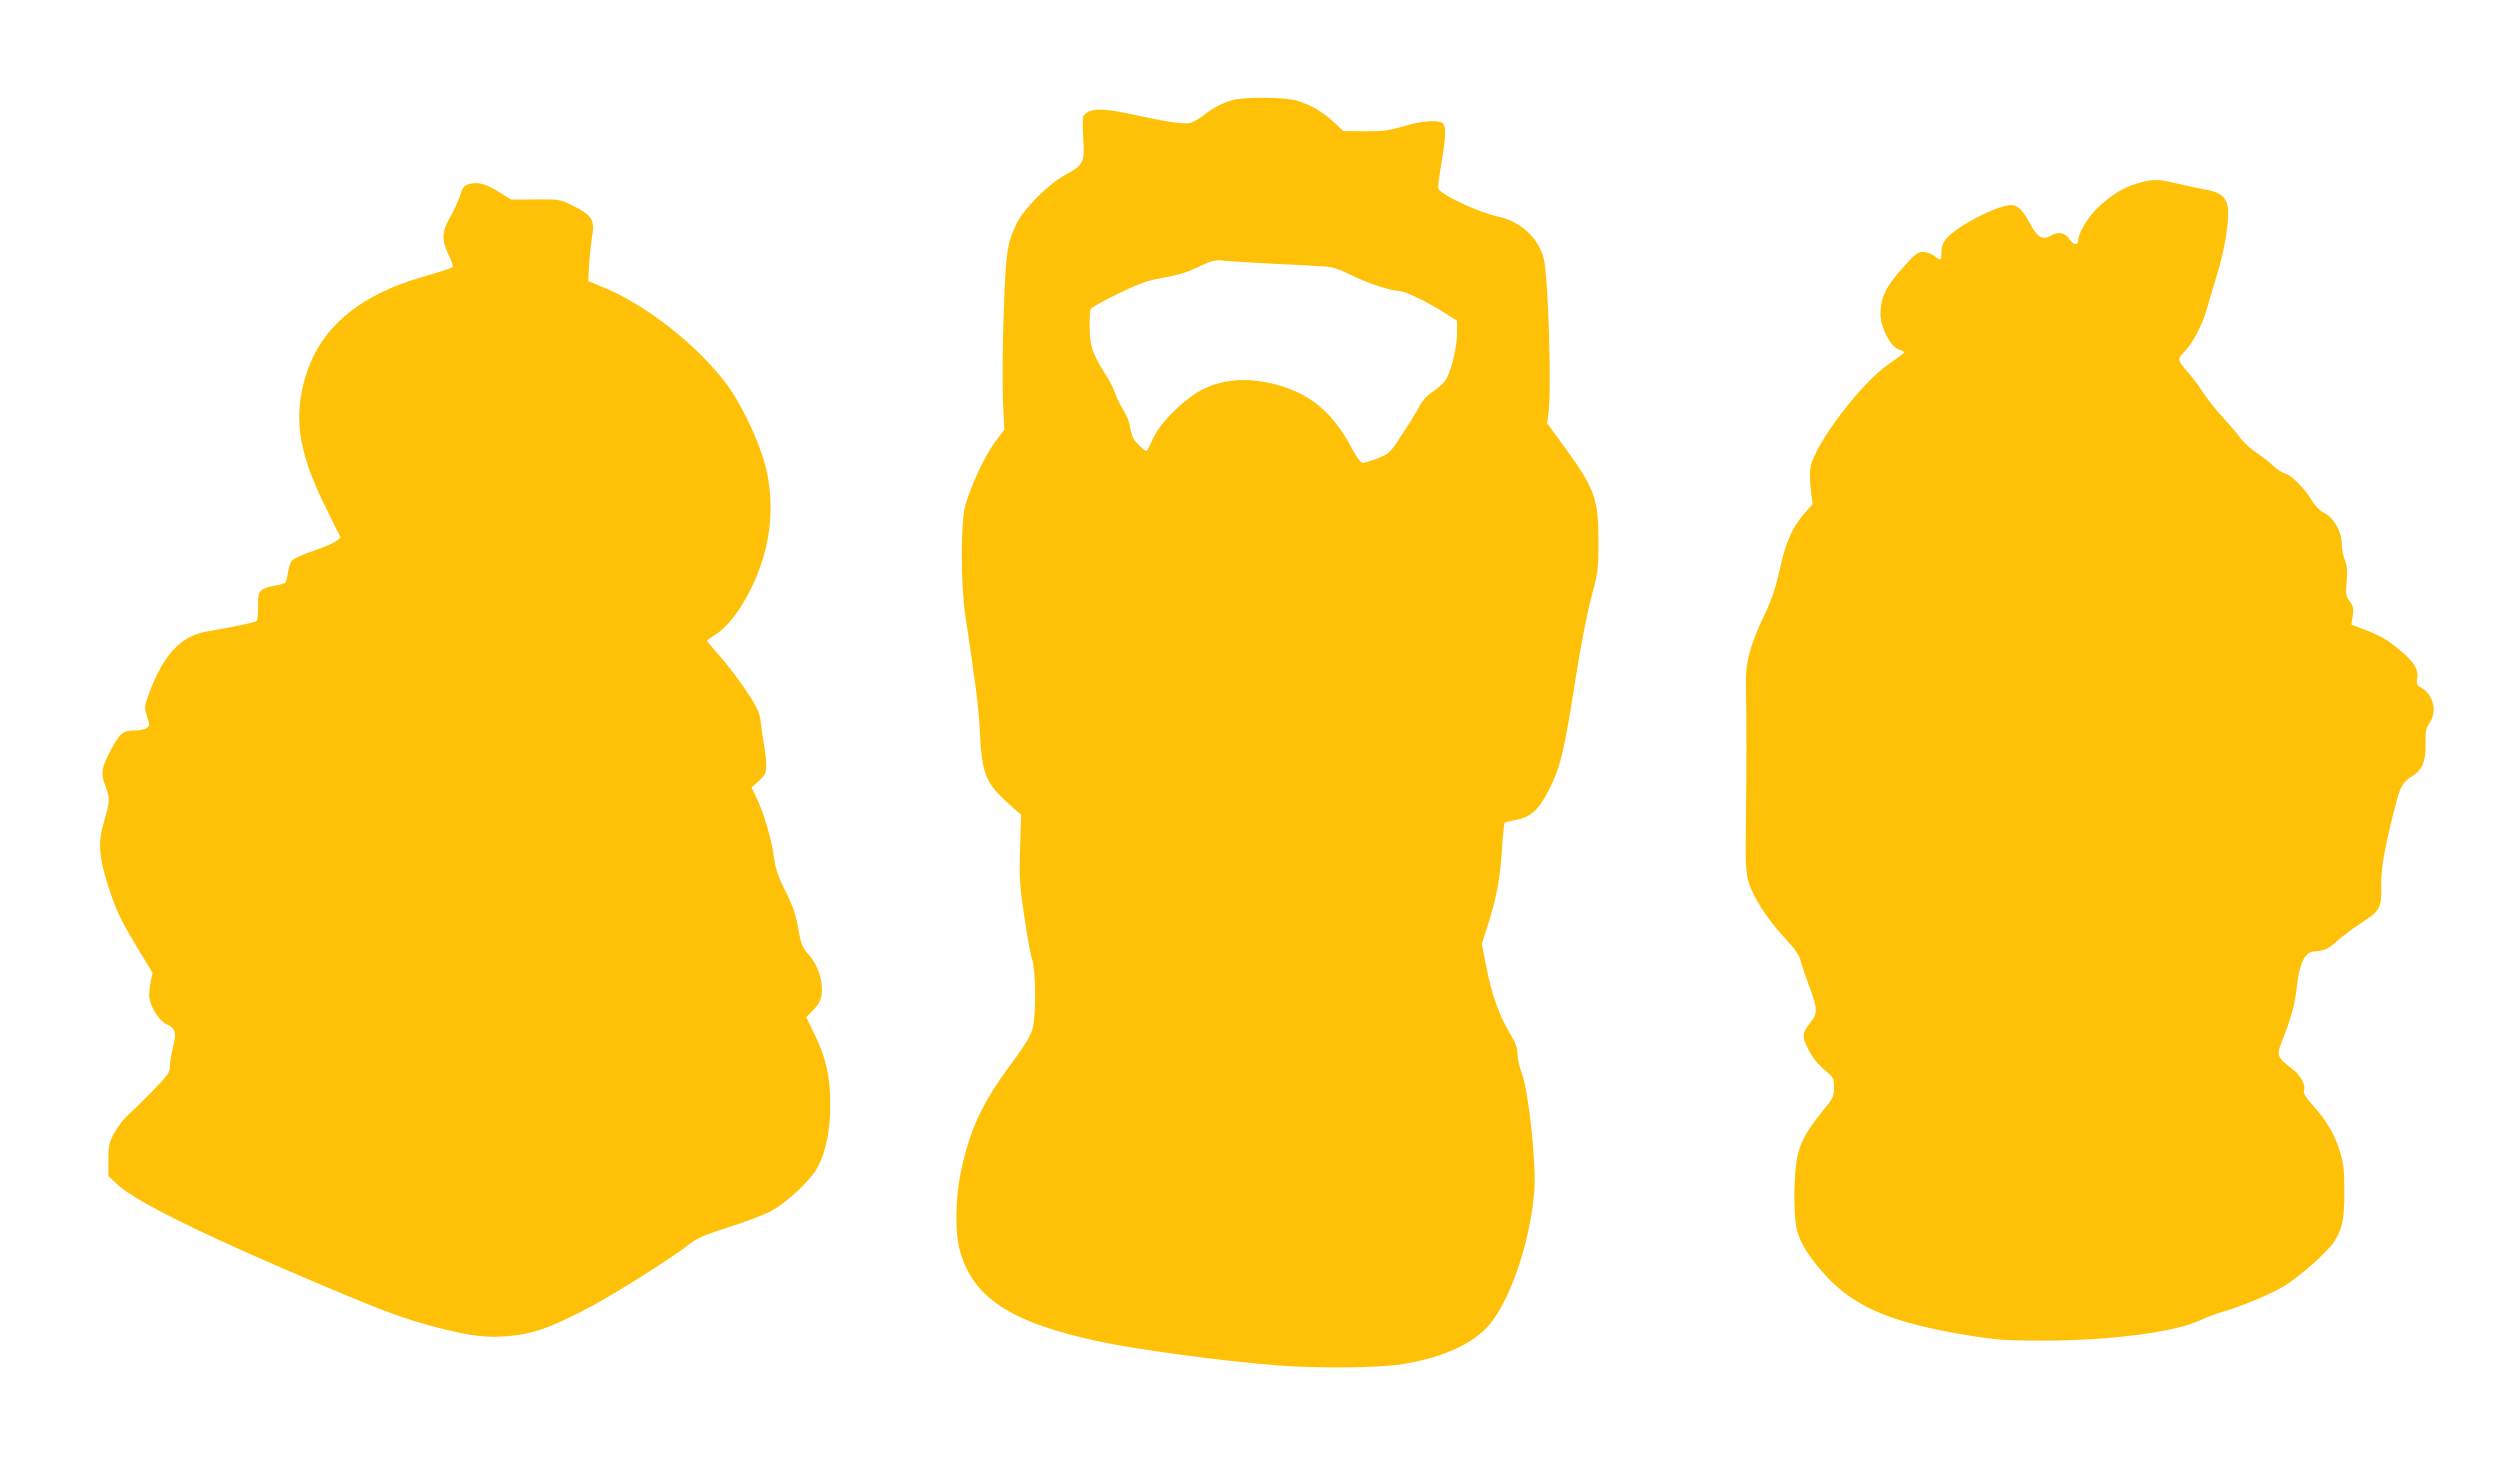
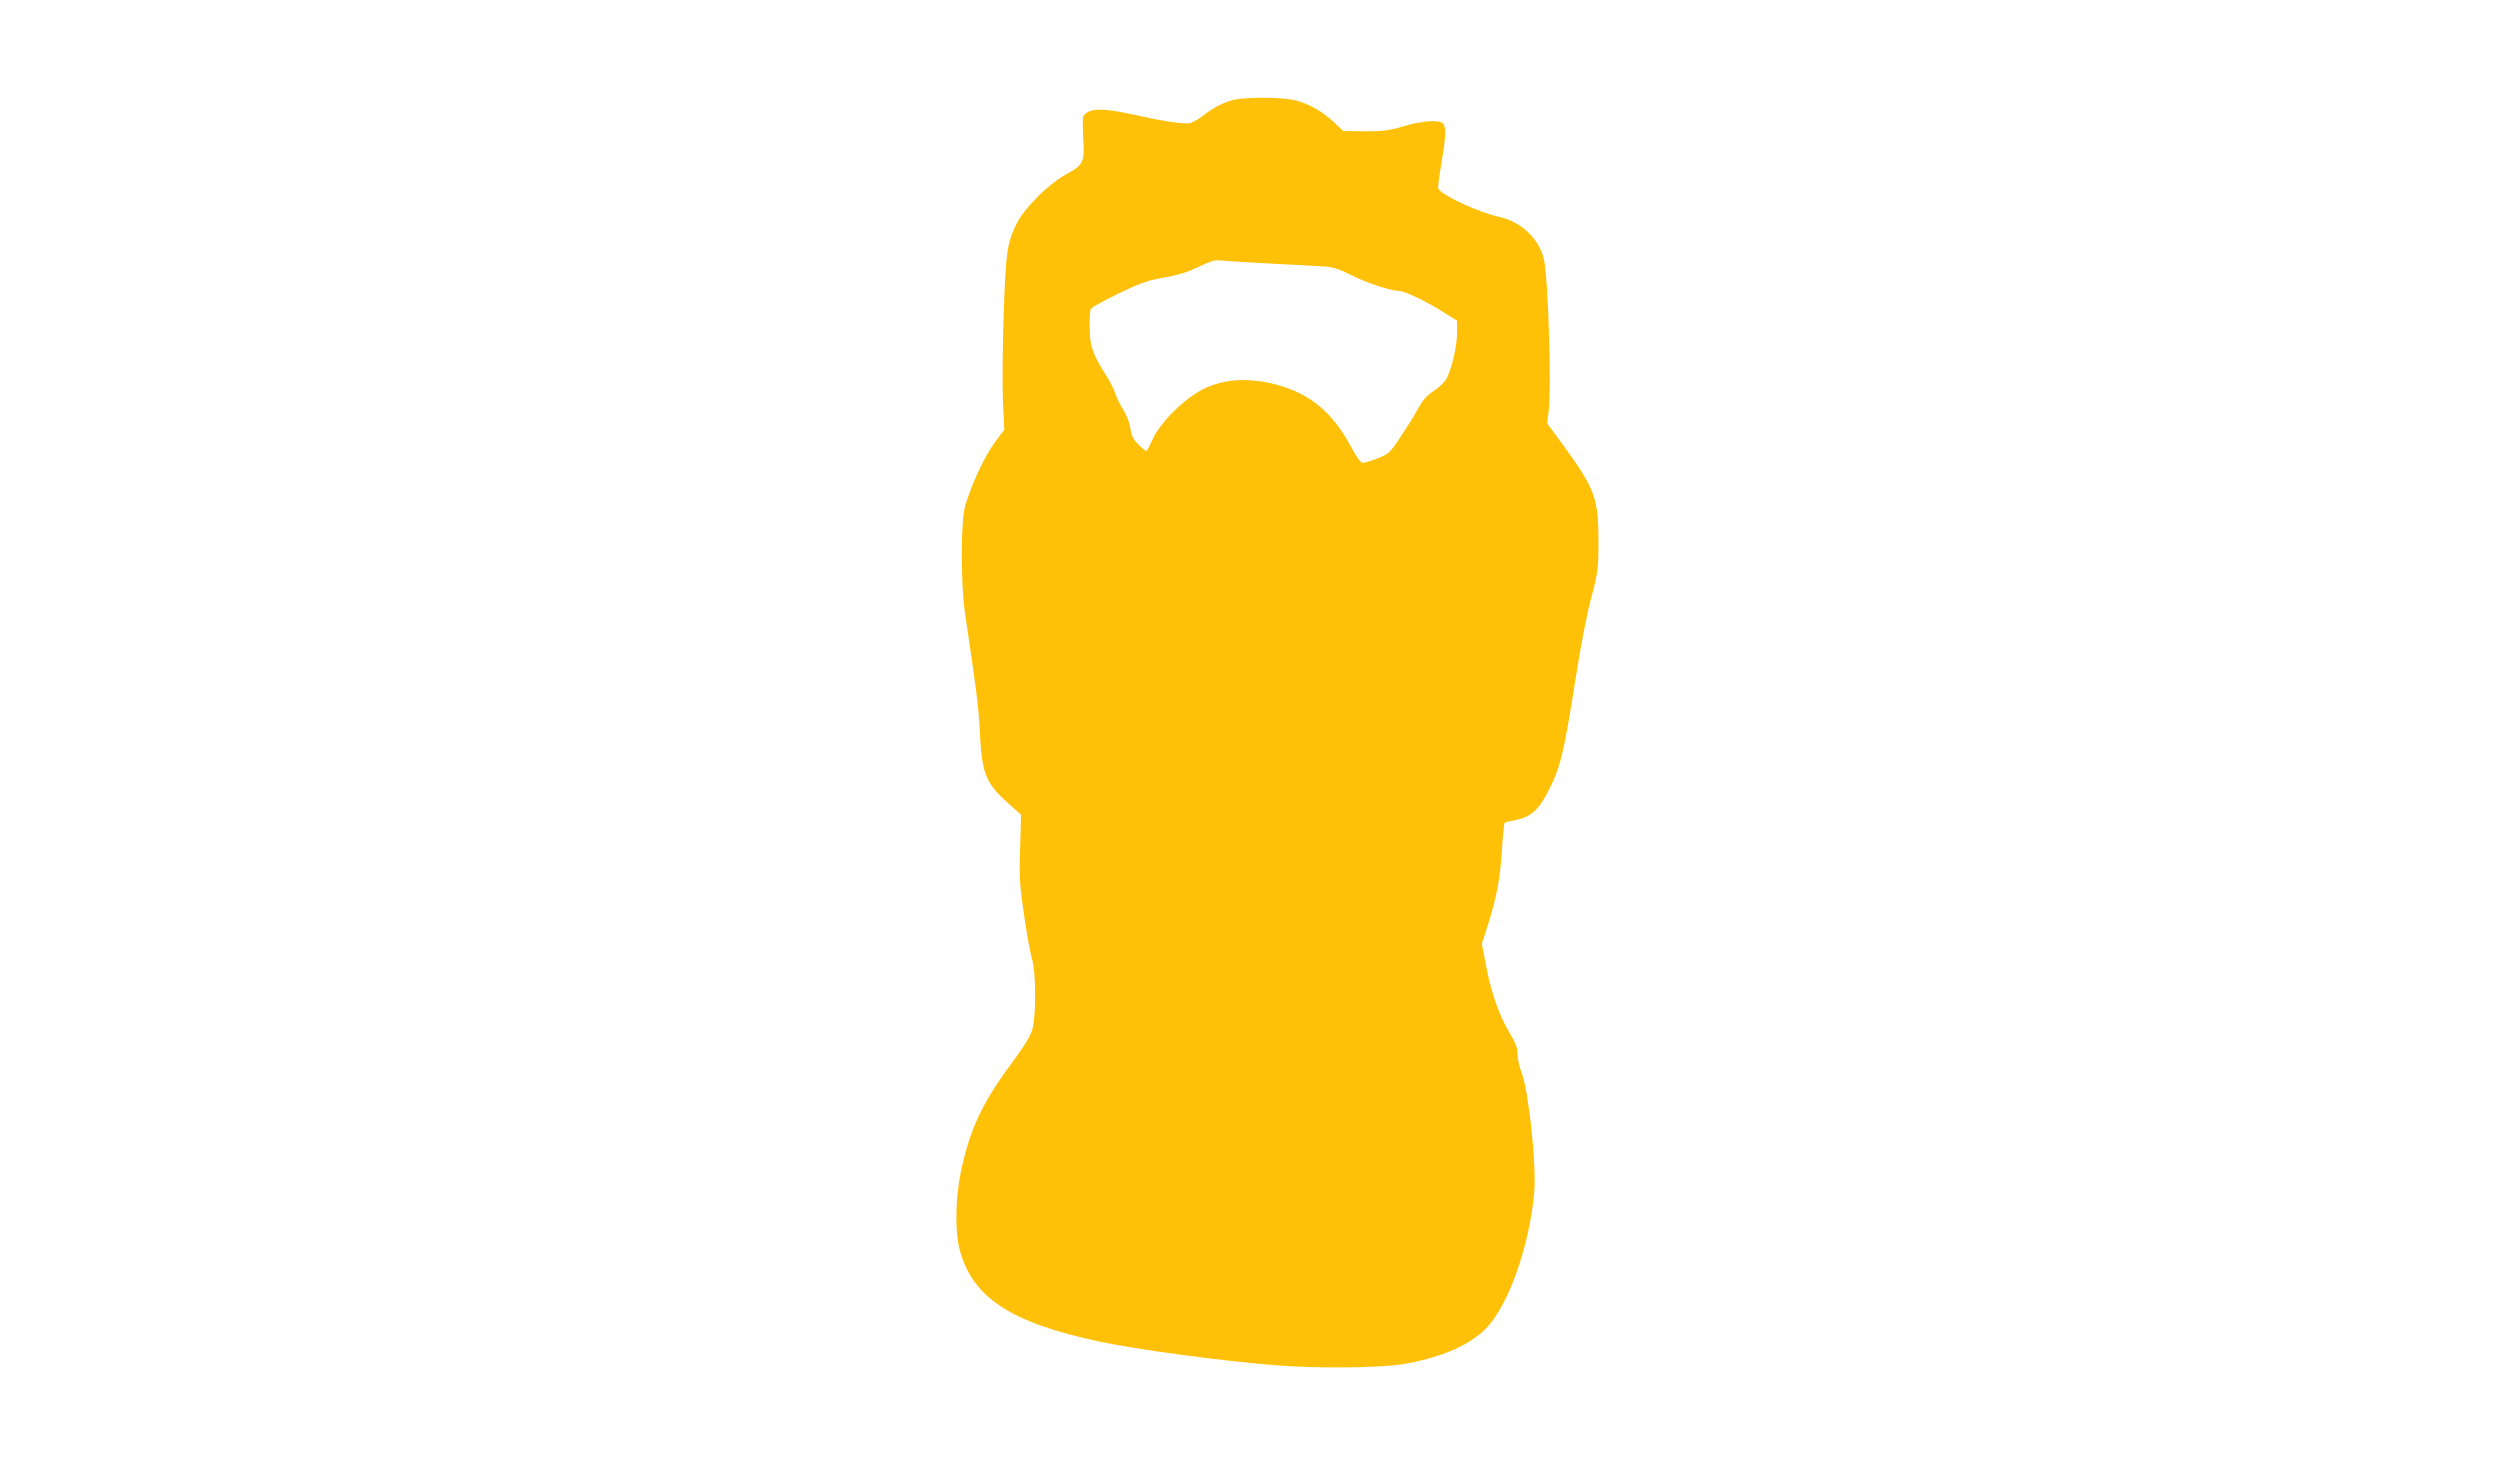
<svg xmlns="http://www.w3.org/2000/svg" version="1.0" width="1280pt" height="748pt" viewBox="0 0 1280 748" preserveAspectRatio="xMidYMid meet">
  <g transform="translate(0,748) scale(0.1,-0.1)" fill="#ffc107" stroke="none">
    <path d="M6305 6966 c-54 -17 -94 -38 -148 -80 -25 -19 -56 -36 -68 -37 -38 -4 -133 10 -275 42 -173 38 -237 37 -267 -5 -4 -6 -4 -57 -1 -113 8 -125 3 -136 -93 -189 -87 -48 -211 -173 -247 -247 -50 -102 -56 -144 -67 -462 -6 -165 -7 -366 -4 -447 l7 -148 -50 -67 c-50 -68 -115 -206 -149 -318 -25 -82 -25 -409 0 -570 52 -344 67 -462 73 -575 10 -229 29 -278 143 -380 l69 -62 -5 -171 c-5 -150 -2 -194 21 -347 14 -96 32 -197 41 -224 19 -62 20 -281 2 -352 -9 -36 -40 -86 -109 -180 -151 -203 -213 -338 -259 -557 -27 -129 -30 -304 -6 -394 65 -246 260 -375 717 -472 192 -41 623 -99 900 -121 205 -17 516 -14 641 4 194 30 345 93 435 182 115 115 224 420 249 696 13 139 -28 523 -65 618 -11 28 -20 69 -20 92 0 31 -10 59 -40 108 -54 90 -95 206 -121 344 l-22 114 32 99 c44 141 61 230 71 381 4 74 11 136 14 139 3 3 27 9 53 14 81 15 122 52 174 156 59 116 78 198 134 556 26 167 60 346 82 425 34 128 37 146 37 287 1 219 -18 272 -172 484 l-91 124 7 51 c17 125 -1 699 -24 793 -26 103 -118 189 -230 213 -106 23 -298 113 -310 145 -3 6 5 64 16 129 23 135 25 187 8 204 -20 20 -109 14 -203 -15 -76 -22 -107 -26 -199 -25 l-108 1 -47 44 c-58 54 -120 91 -190 111 -67 20 -277 21 -336 2z m205 -836 c113 -5 232 -12 265 -14 46 -2 80 -13 142 -44 79 -40 206 -82 248 -82 27 0 144 -56 228 -110 l67 -42 0 -64 c0 -67 -26 -178 -54 -233 -10 -18 -38 -45 -64 -62 -32 -20 -57 -46 -77 -83 -16 -29 -43 -75 -60 -100 -87 -136 -88 -137 -150 -162 -33 -13 -68 -24 -77 -24 -11 0 -32 29 -60 81 -93 175 -208 272 -380 319 -141 38 -269 31 -375 -21 -95 -46 -222 -171 -259 -253 -16 -36 -31 -65 -34 -65 -10 0 -58 46 -68 65 -5 10 -13 38 -17 61 -3 23 -19 61 -34 85 -16 25 -34 62 -41 84 -7 21 -29 66 -51 99 -65 102 -79 144 -80 238 -1 47 2 90 6 96 4 7 66 41 139 77 101 49 151 68 216 79 100 18 135 29 215 67 48 23 69 28 105 24 25 -3 137 -10 250 -16z" />
-     <path d="M10943 6541 c-72 -21 -131 -57 -204 -126 -49 -47 -99 -130 -99 -167 0 -26 -25 -22 -44 7 -22 34 -58 41 -95 19 -42 -25 -69 -10 -105 57 -40 74 -64 99 -98 99 -71 0 -278 -107 -332 -171 -18 -21 -26 -42 -26 -70 0 -45 -3 -46 -37 -19 -14 11 -40 20 -58 20 -28 0 -42 -12 -108 -87 -84 -95 -108 -147 -109 -231 0 -67 50 -166 93 -181 16 -5 29 -12 29 -15 0 -3 -33 -28 -74 -56 -144 -96 -384 -412 -406 -532 -4 -22 -4 -74 1 -115 l10 -74 -42 -47 c-62 -71 -96 -147 -127 -289 -20 -90 -43 -158 -75 -225 -79 -166 -100 -246 -98 -368 4 -198 3 -435 0 -690 -3 -216 -1 -264 13 -313 22 -78 96 -193 184 -287 54 -58 76 -89 84 -122 6 -23 24 -77 40 -119 46 -120 48 -147 11 -192 -44 -56 -46 -71 -17 -131 27 -54 48 -80 104 -128 28 -23 32 -32 32 -76 0 -45 -5 -55 -53 -114 -82 -100 -115 -158 -133 -233 -20 -85 -23 -295 -5 -377 15 -70 68 -153 155 -246 150 -158 334 -235 722 -299 149 -24 195 -27 389 -27 326 0 656 42 785 98 44 20 105 43 137 52 89 25 252 94 308 129 85 54 218 172 252 222 46 69 57 121 56 268 0 112 -4 141 -26 210 -28 86 -67 150 -141 232 -29 32 -44 57 -40 67 11 30 -16 81 -62 115 -73 56 -79 69 -53 132 49 124 70 199 79 288 13 117 40 175 85 179 59 5 77 13 123 56 26 23 79 63 119 89 99 63 107 78 105 188 -2 91 15 191 72 413 26 102 38 123 92 156 47 30 65 76 63 164 -1 61 2 79 20 104 40 56 21 143 -39 179 -26 15 -29 21 -24 49 8 45 -16 85 -87 144 -65 55 -107 78 -194 111 l-56 21 7 45 c5 37 3 50 -16 75 -20 27 -21 37 -15 102 5 54 2 80 -9 108 -9 21 -16 59 -16 86 0 61 -44 135 -94 158 -20 10 -43 34 -57 58 -33 58 -105 133 -137 141 -15 3 -43 21 -62 39 -19 19 -59 49 -87 68 -29 19 -66 53 -82 75 -16 22 -56 69 -88 104 -33 35 -79 93 -103 129 -23 36 -58 81 -76 102 -55 62 -57 71 -23 104 43 41 94 137 117 219 11 39 36 122 55 185 39 127 64 287 53 341 -9 52 -41 76 -116 89 -36 6 -101 20 -145 31 -96 23 -122 23 -202 0z" />
-     <path d="M2403 6538 c-27 -7 -34 -16 -48 -61 -10 -28 -32 -78 -51 -110 -42 -73 -44 -117 -7 -192 17 -34 24 -58 18 -64 -6 -4 -68 -25 -139 -45 -349 -98 -551 -276 -620 -543 -52 -201 -22 -371 112 -642 l76 -153 -22 -18 c-12 -10 -64 -32 -116 -50 -52 -17 -101 -39 -110 -49 -9 -9 -19 -39 -22 -65 -4 -25 -10 -49 -15 -51 -4 -3 -31 -10 -61 -15 -68 -13 -80 -29 -77 -108 1 -34 -2 -66 -7 -71 -9 -8 -117 -31 -249 -53 -137 -22 -227 -117 -301 -316 -26 -70 -26 -74 -11 -120 14 -43 14 -48 -1 -59 -9 -7 -36 -13 -60 -13 -62 0 -76 -11 -120 -92 -51 -93 -57 -124 -37 -179 29 -75 28 -95 0 -187 -34 -108 -30 -184 16 -329 43 -135 65 -180 153 -327 l77 -127 -11 -53 c-6 -30 -8 -67 -4 -82 12 -55 54 -115 90 -130 43 -18 49 -43 29 -119 -8 -32 -15 -75 -15 -95 0 -31 -12 -46 -88 -125 -48 -49 -106 -106 -128 -125 -21 -20 -52 -60 -69 -90 -26 -49 -30 -65 -30 -139 l0 -83 51 -47 c94 -86 465 -268 1059 -518 308 -130 403 -165 570 -209 174 -45 264 -56 377 -44 118 12 191 37 373 129 138 70 450 266 553 347 31 25 83 46 190 80 81 25 179 62 217 82 82 42 210 163 244 230 40 80 62 187 62 313 0 146 -20 237 -78 358 l-45 93 37 38 c29 29 38 49 42 83 8 64 -19 145 -65 198 -35 39 -41 54 -55 135 -12 69 -27 115 -65 190 -39 78 -52 116 -60 179 -12 91 -52 225 -89 301 l-25 52 38 34 c33 31 37 41 37 80 0 25 -5 72 -11 104 -6 32 -14 85 -17 117 -6 49 -16 72 -74 160 -38 57 -98 136 -135 177 -36 40 -66 76 -66 79 0 3 19 17 42 31 96 59 206 242 254 425 39 145 39 309 0 450 -33 124 -126 317 -197 410 -151 199 -406 400 -621 490 l-86 36 4 82 c3 45 10 110 15 143 16 90 2 111 -106 165 -57 28 -66 29 -183 28 l-124 -1 -60 37 c-70 44 -110 55 -155 43z" />
  </g>
</svg>